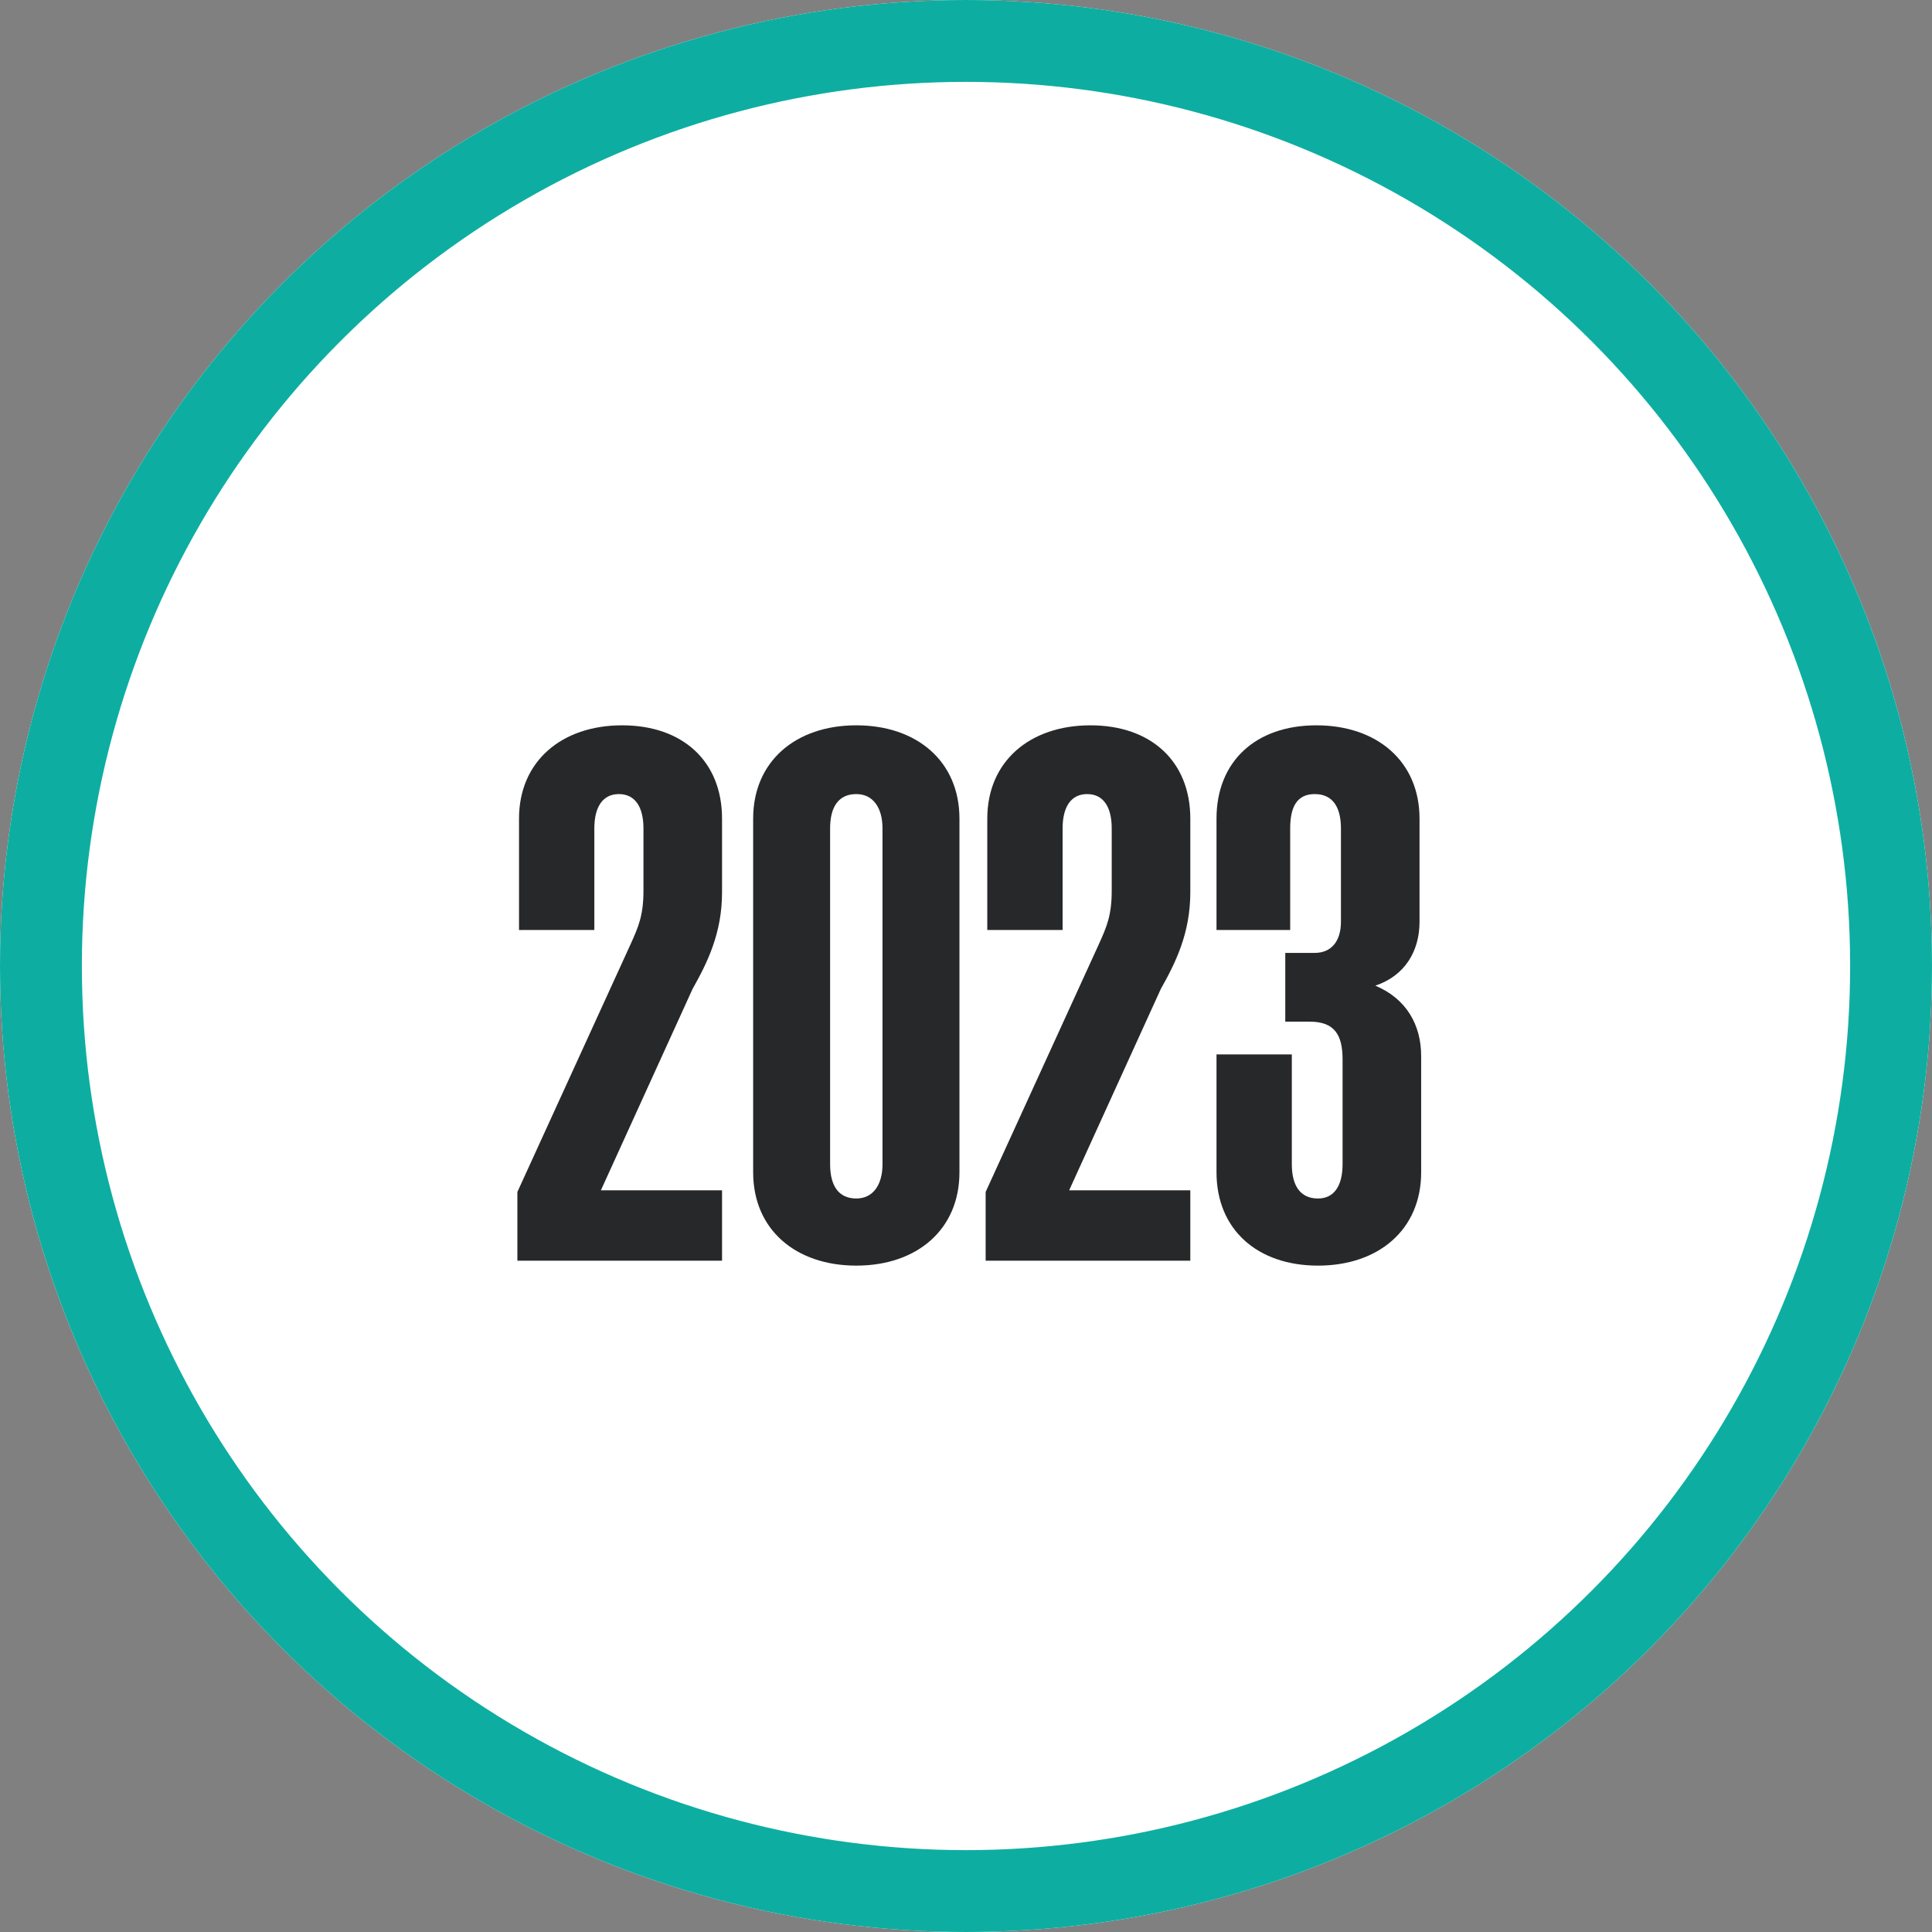
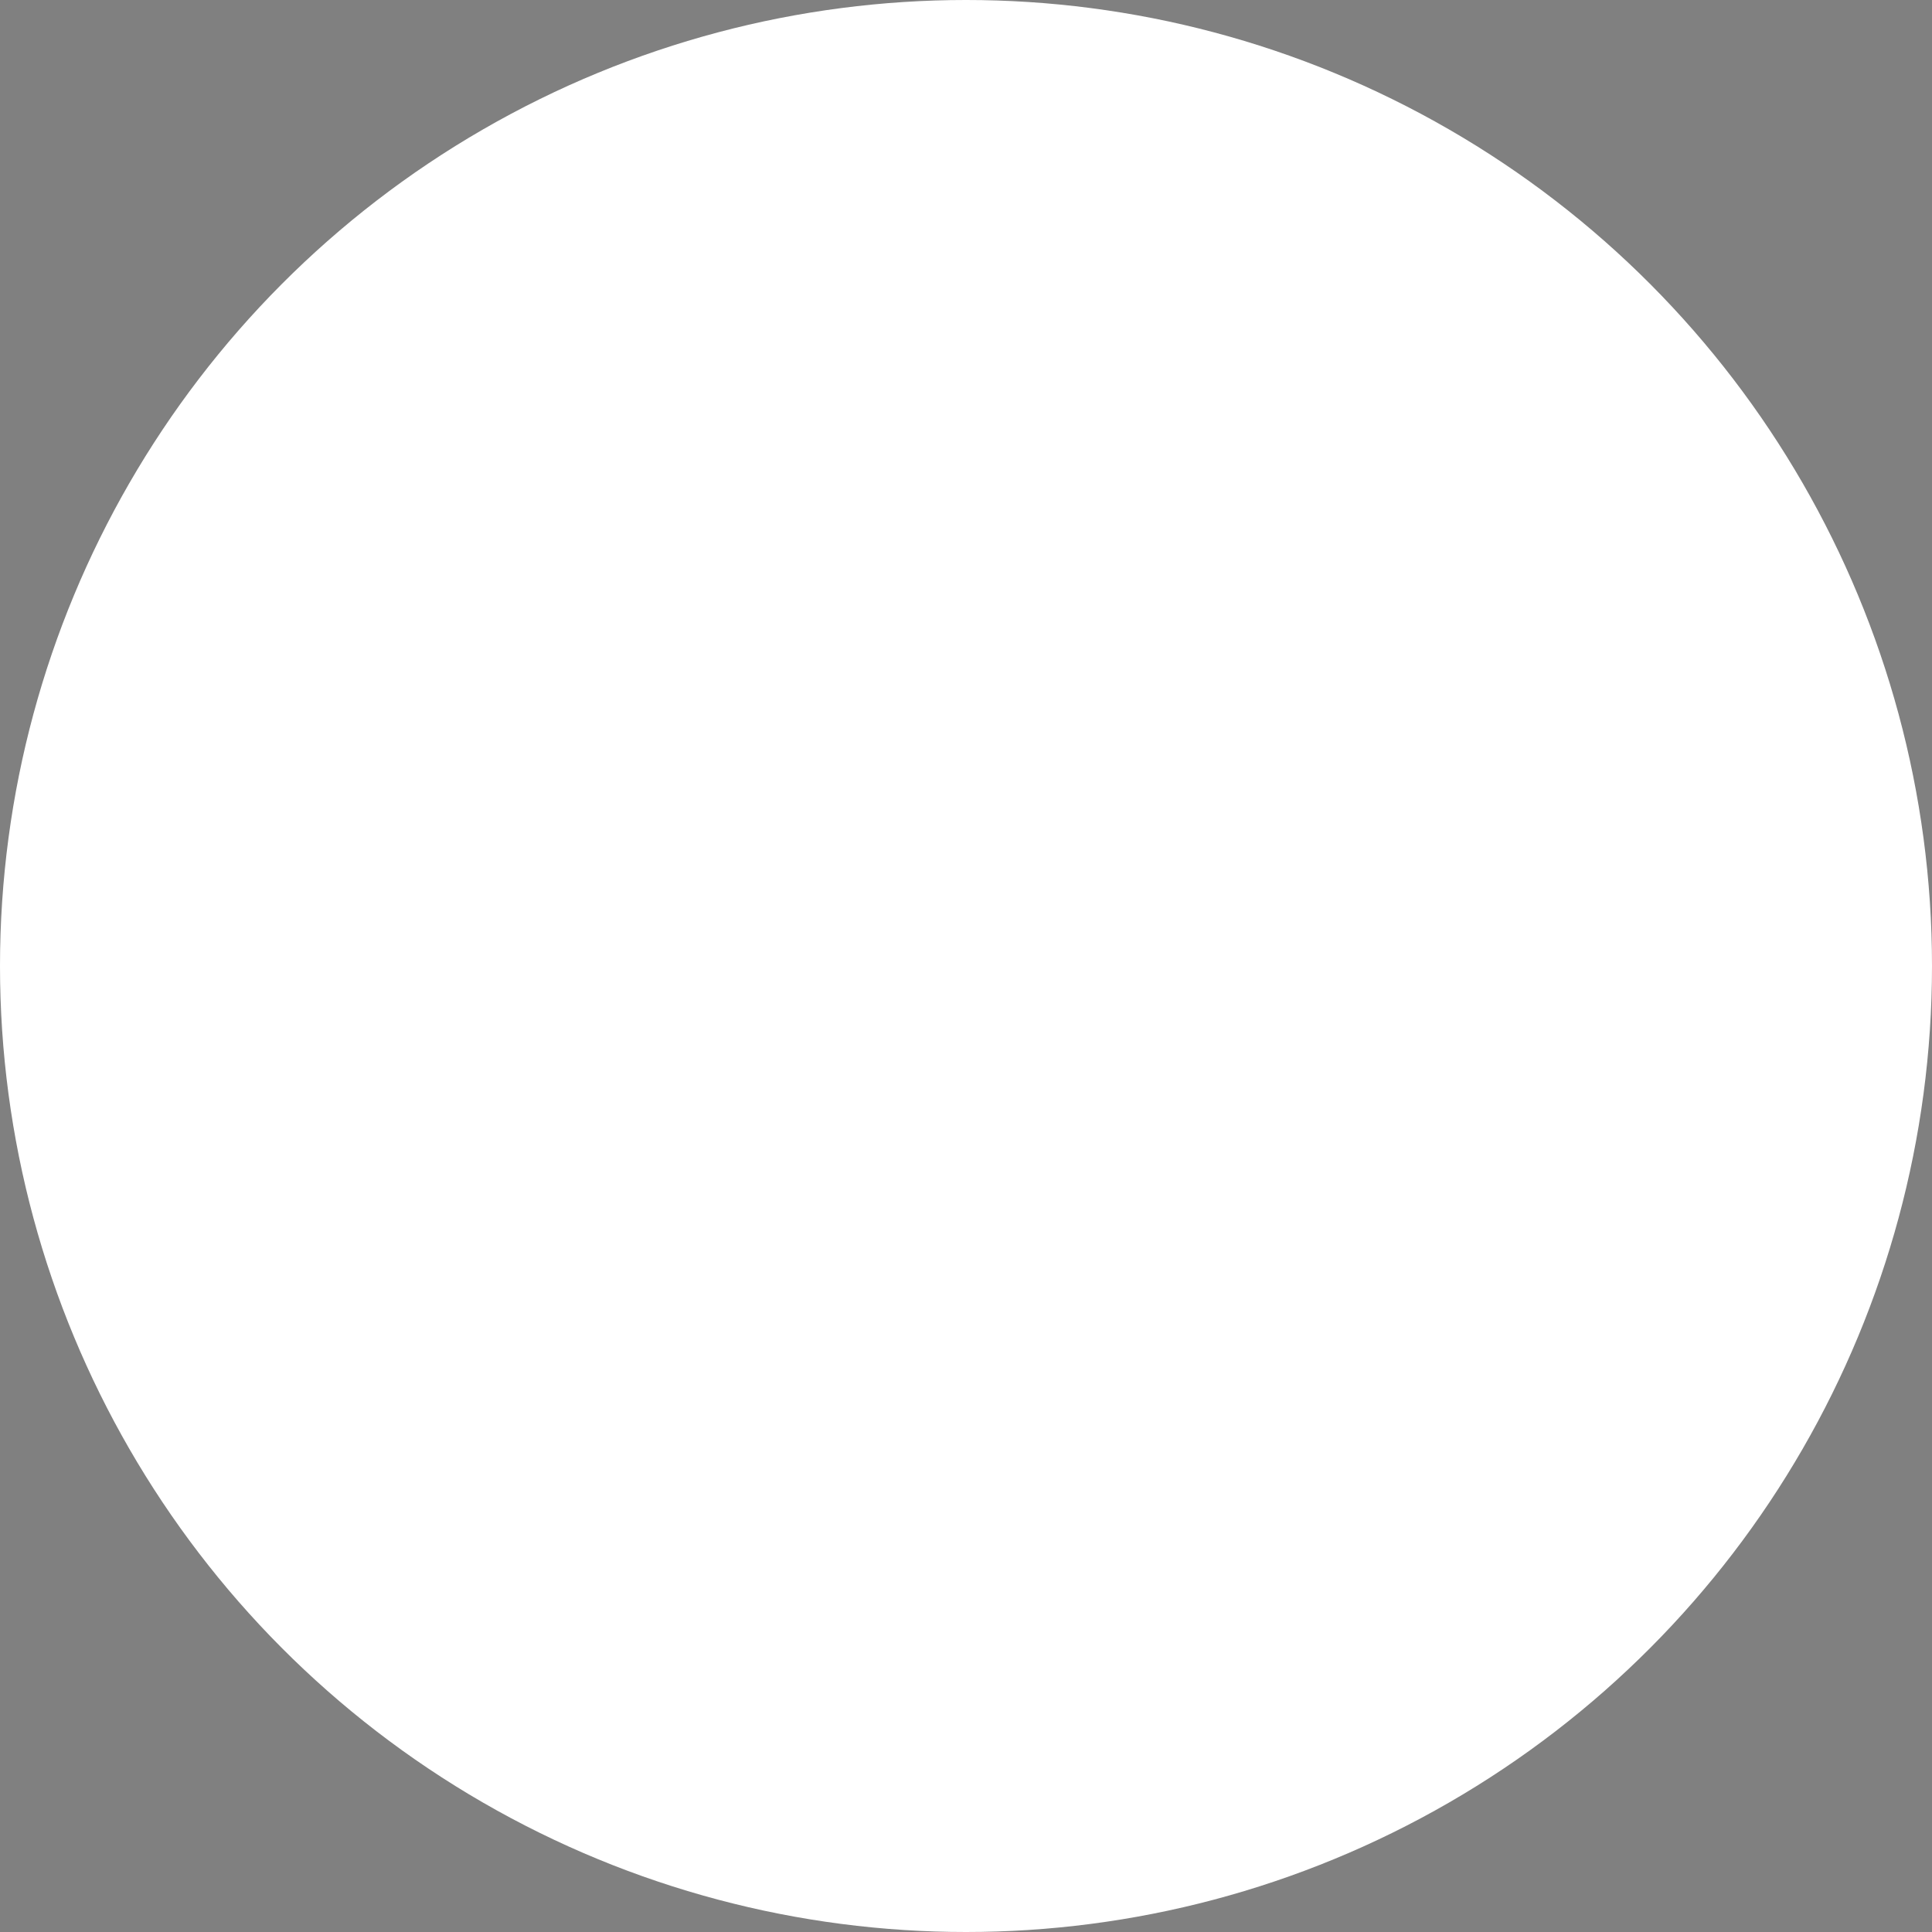
<svg xmlns="http://www.w3.org/2000/svg" version="1.1" id="Calque_1" x="0" y="0" viewBox="0 0 118 118" style="enable-background:new 0 0 118 118" xml:space="preserve">
  <rect x="0" y="0" width="118" height="118" fill="#808080" stroke="none" />
  <style>.st4{fill:#27282a}</style>
  <g id="Groupe_1651" transform="translate(-817 -1331)">
    <g id="Ellipse_15" transform="translate(817 1331)">
      <circle cx="59" cy="59" r="59" style="fill:#fff" />
-       <circle cx="59" cy="59" r="56.5" style="fill:none;stroke:#0daea1;stroke-width:5" />
    </g>
    <g id="Groupe_1587" transform="translate(-76 -516)">
-       <path id="Rectangle_345" style="fill:none" d="M913.9 1867h77v78h-77z" />
+       <path id="Rectangle_345" style="fill:none" d="M913.9 1867h77v78z" />
      <g style="enable-background:new">
-         <path class="st4" d="M924.6 1924v-4.2l6.9-15.1c.5-1.1.8-1.8.8-3.3v-3.8c0-1.3-.5-2.1-1.5-2.1s-1.5.8-1.5 2.1v6.2h-4.6v-6.8c0-3.5 2.6-5.7 6.3-5.7 3.7 0 6.1 2.2 6.1 5.7v4.5c0 2.5-.9 4.3-1.8 5.9l-5.6 12.3h7.4v4.3h-12.5zM951.6 1897v21.6c0 3.5-2.6 5.7-6.3 5.7-3.7 0-6.3-2.2-6.3-5.7V1897c0-3.5 2.6-5.7 6.3-5.7 3.7 0 6.3 2.2 6.3 5.7zm-7.9.6v20.5c0 1.3.5 2.1 1.6 2.1 1 0 1.6-.8 1.6-2.1v-20.5c0-1.3-.6-2.1-1.6-2.1-1.1 0-1.6.8-1.6 2.1zM953.2 1924v-4.2l6.9-15.1c.5-1.1.8-1.8.8-3.3v-3.8c0-1.3-.5-2.1-1.5-2.1s-1.5.8-1.5 2.1v6.2h-4.6v-6.8c0-3.5 2.6-5.7 6.3-5.7 3.7 0 6.1 2.2 6.1 5.7v4.5c0 2.5-.9 4.3-1.8 5.9l-5.6 12.3h7.4v4.3h-12.5zM971.5 1905.2h1.8c1 0 1.6-.7 1.6-1.9v-5.7c0-1.3-.5-2.1-1.6-2.1s-1.5.8-1.5 2.1v6.2h-4.5v-6.8c0-3.5 2.4-5.7 6.1-5.7 3.7 0 6.3 2.2 6.3 5.7v6.3c0 1.8-.9 3.3-2.7 3.9 1.9.8 2.8 2.4 2.8 4.3v7.1c0 3.5-2.6 5.7-6.3 5.7-3.7 0-6.2-2.2-6.2-5.7v-7.2h4.6v6.7c0 1.3.5 2.1 1.6 2.1 1 0 1.5-.8 1.5-2.1v-6.4c0-1.5-.5-2.3-2-2.3h-1.5v-4.2z" />
-       </g>
+         </g>
    </g>
  </g>
</svg>